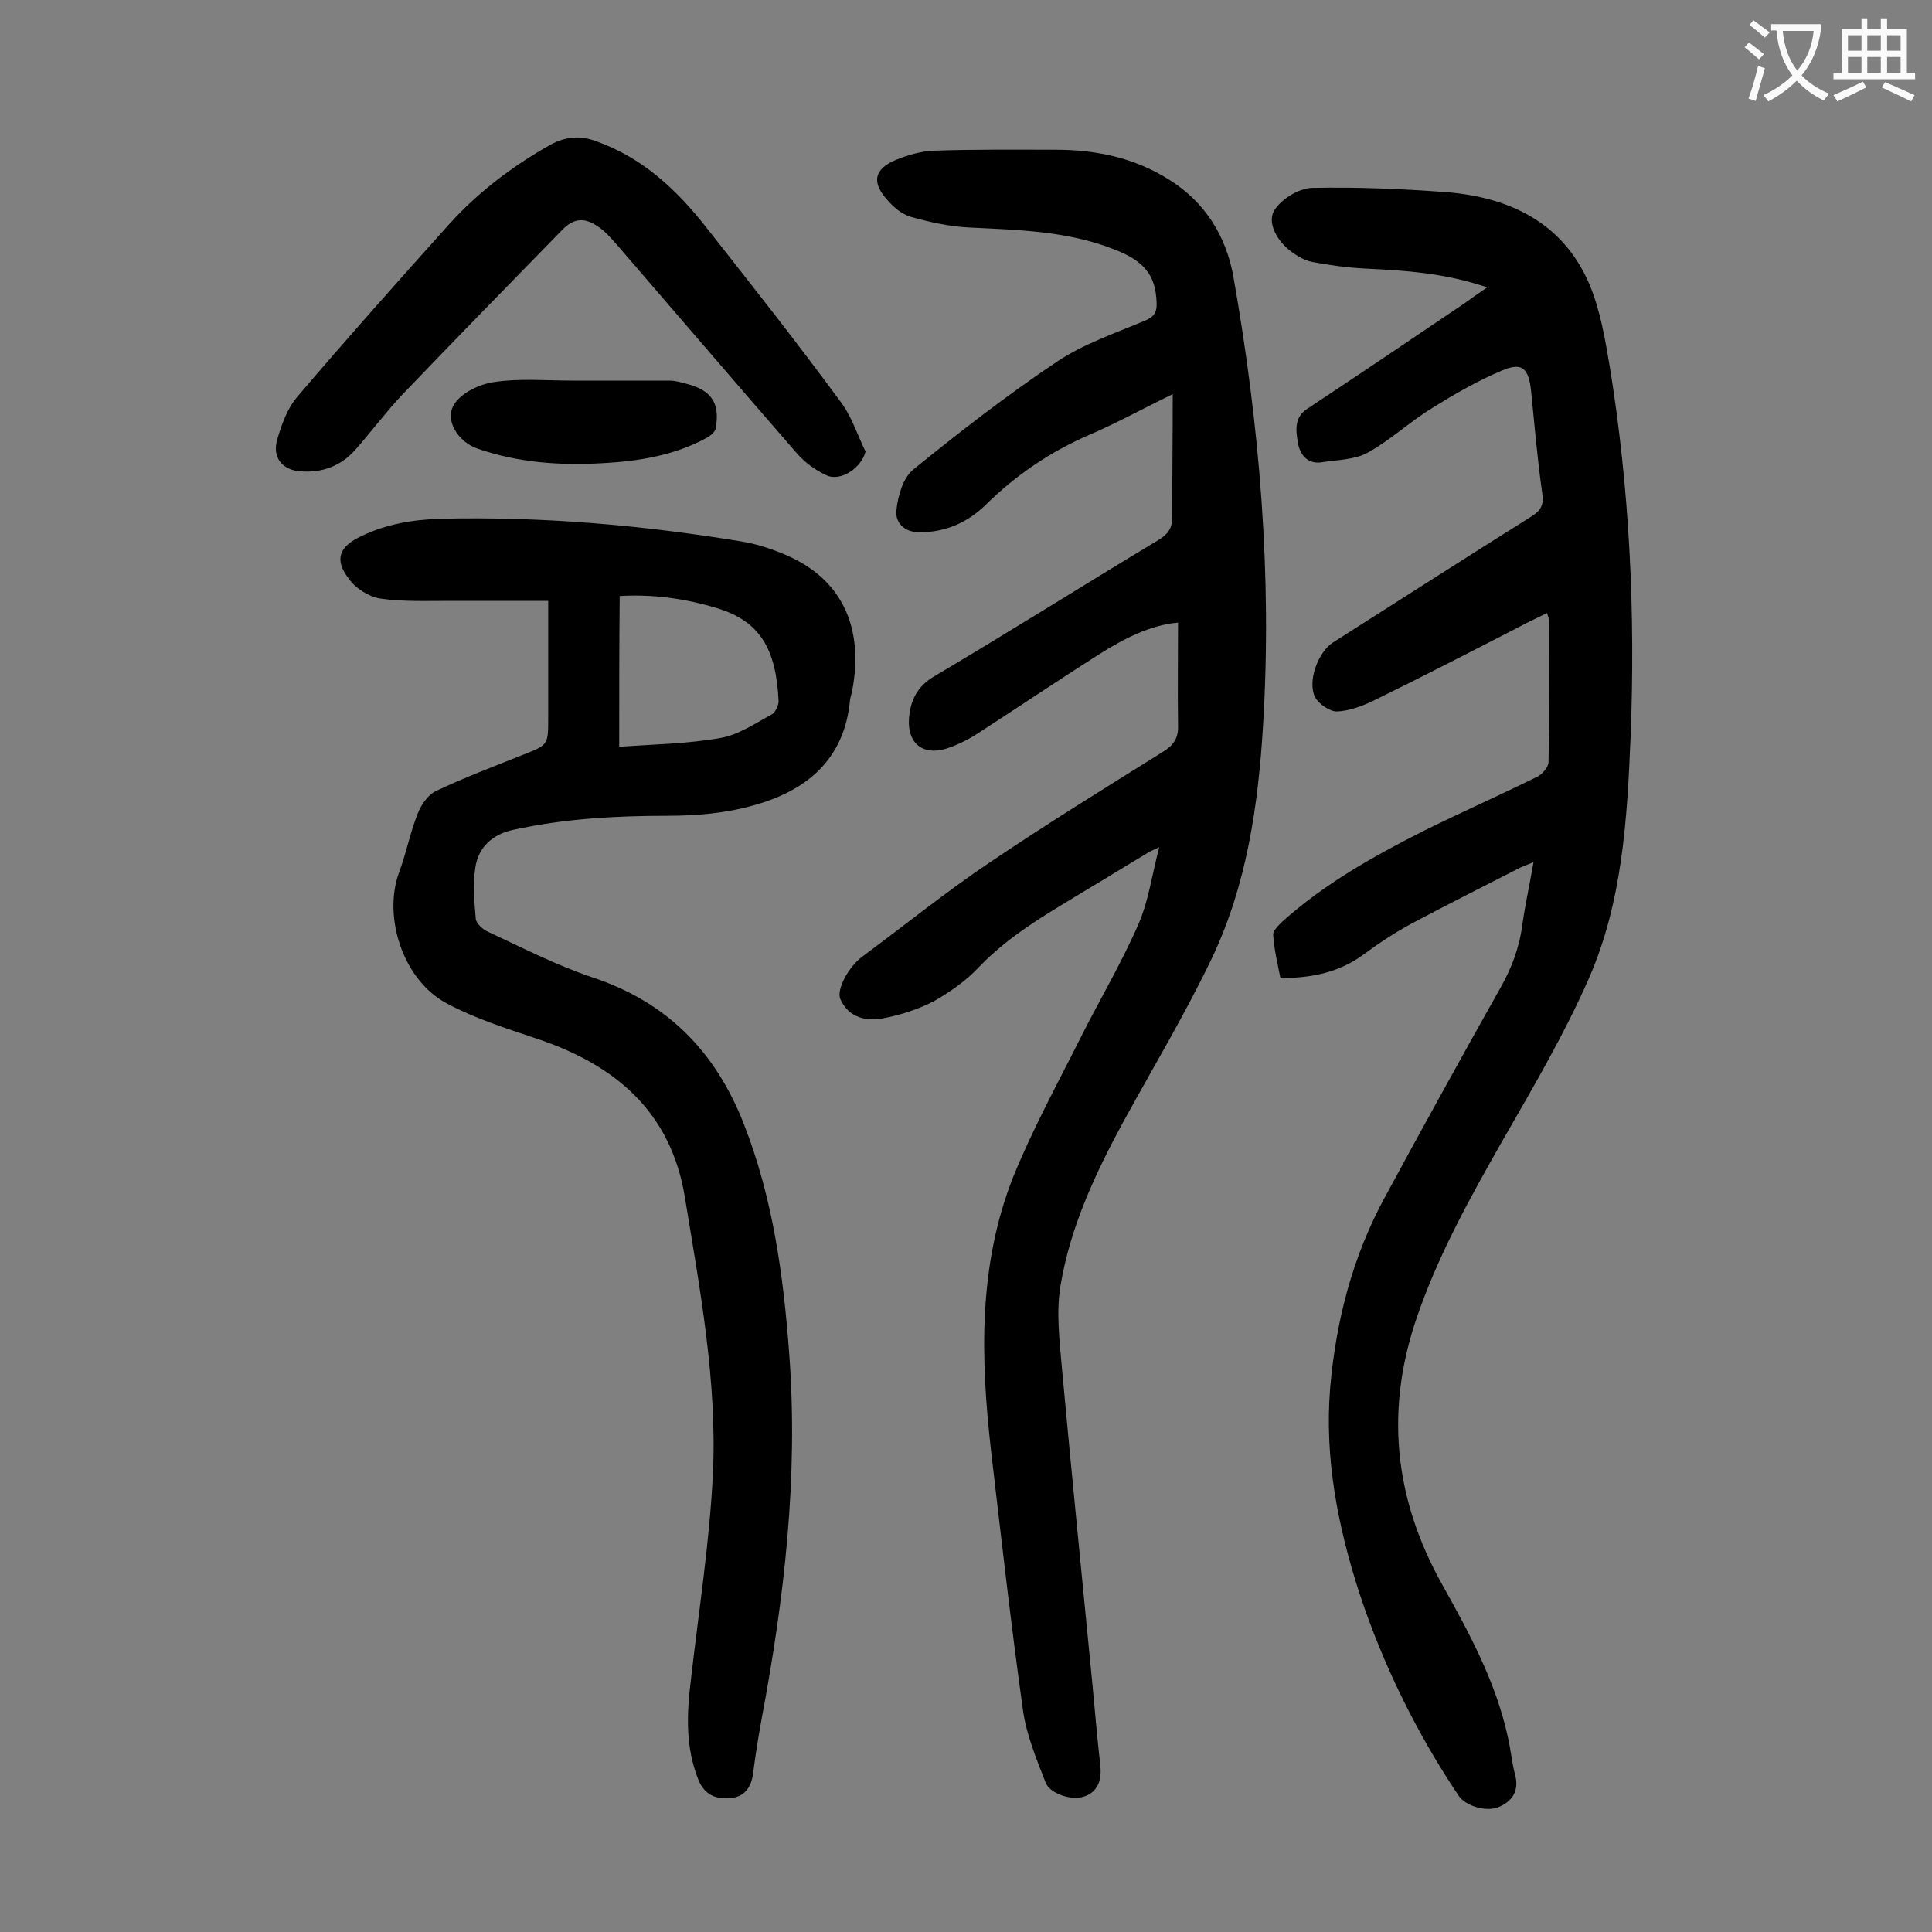
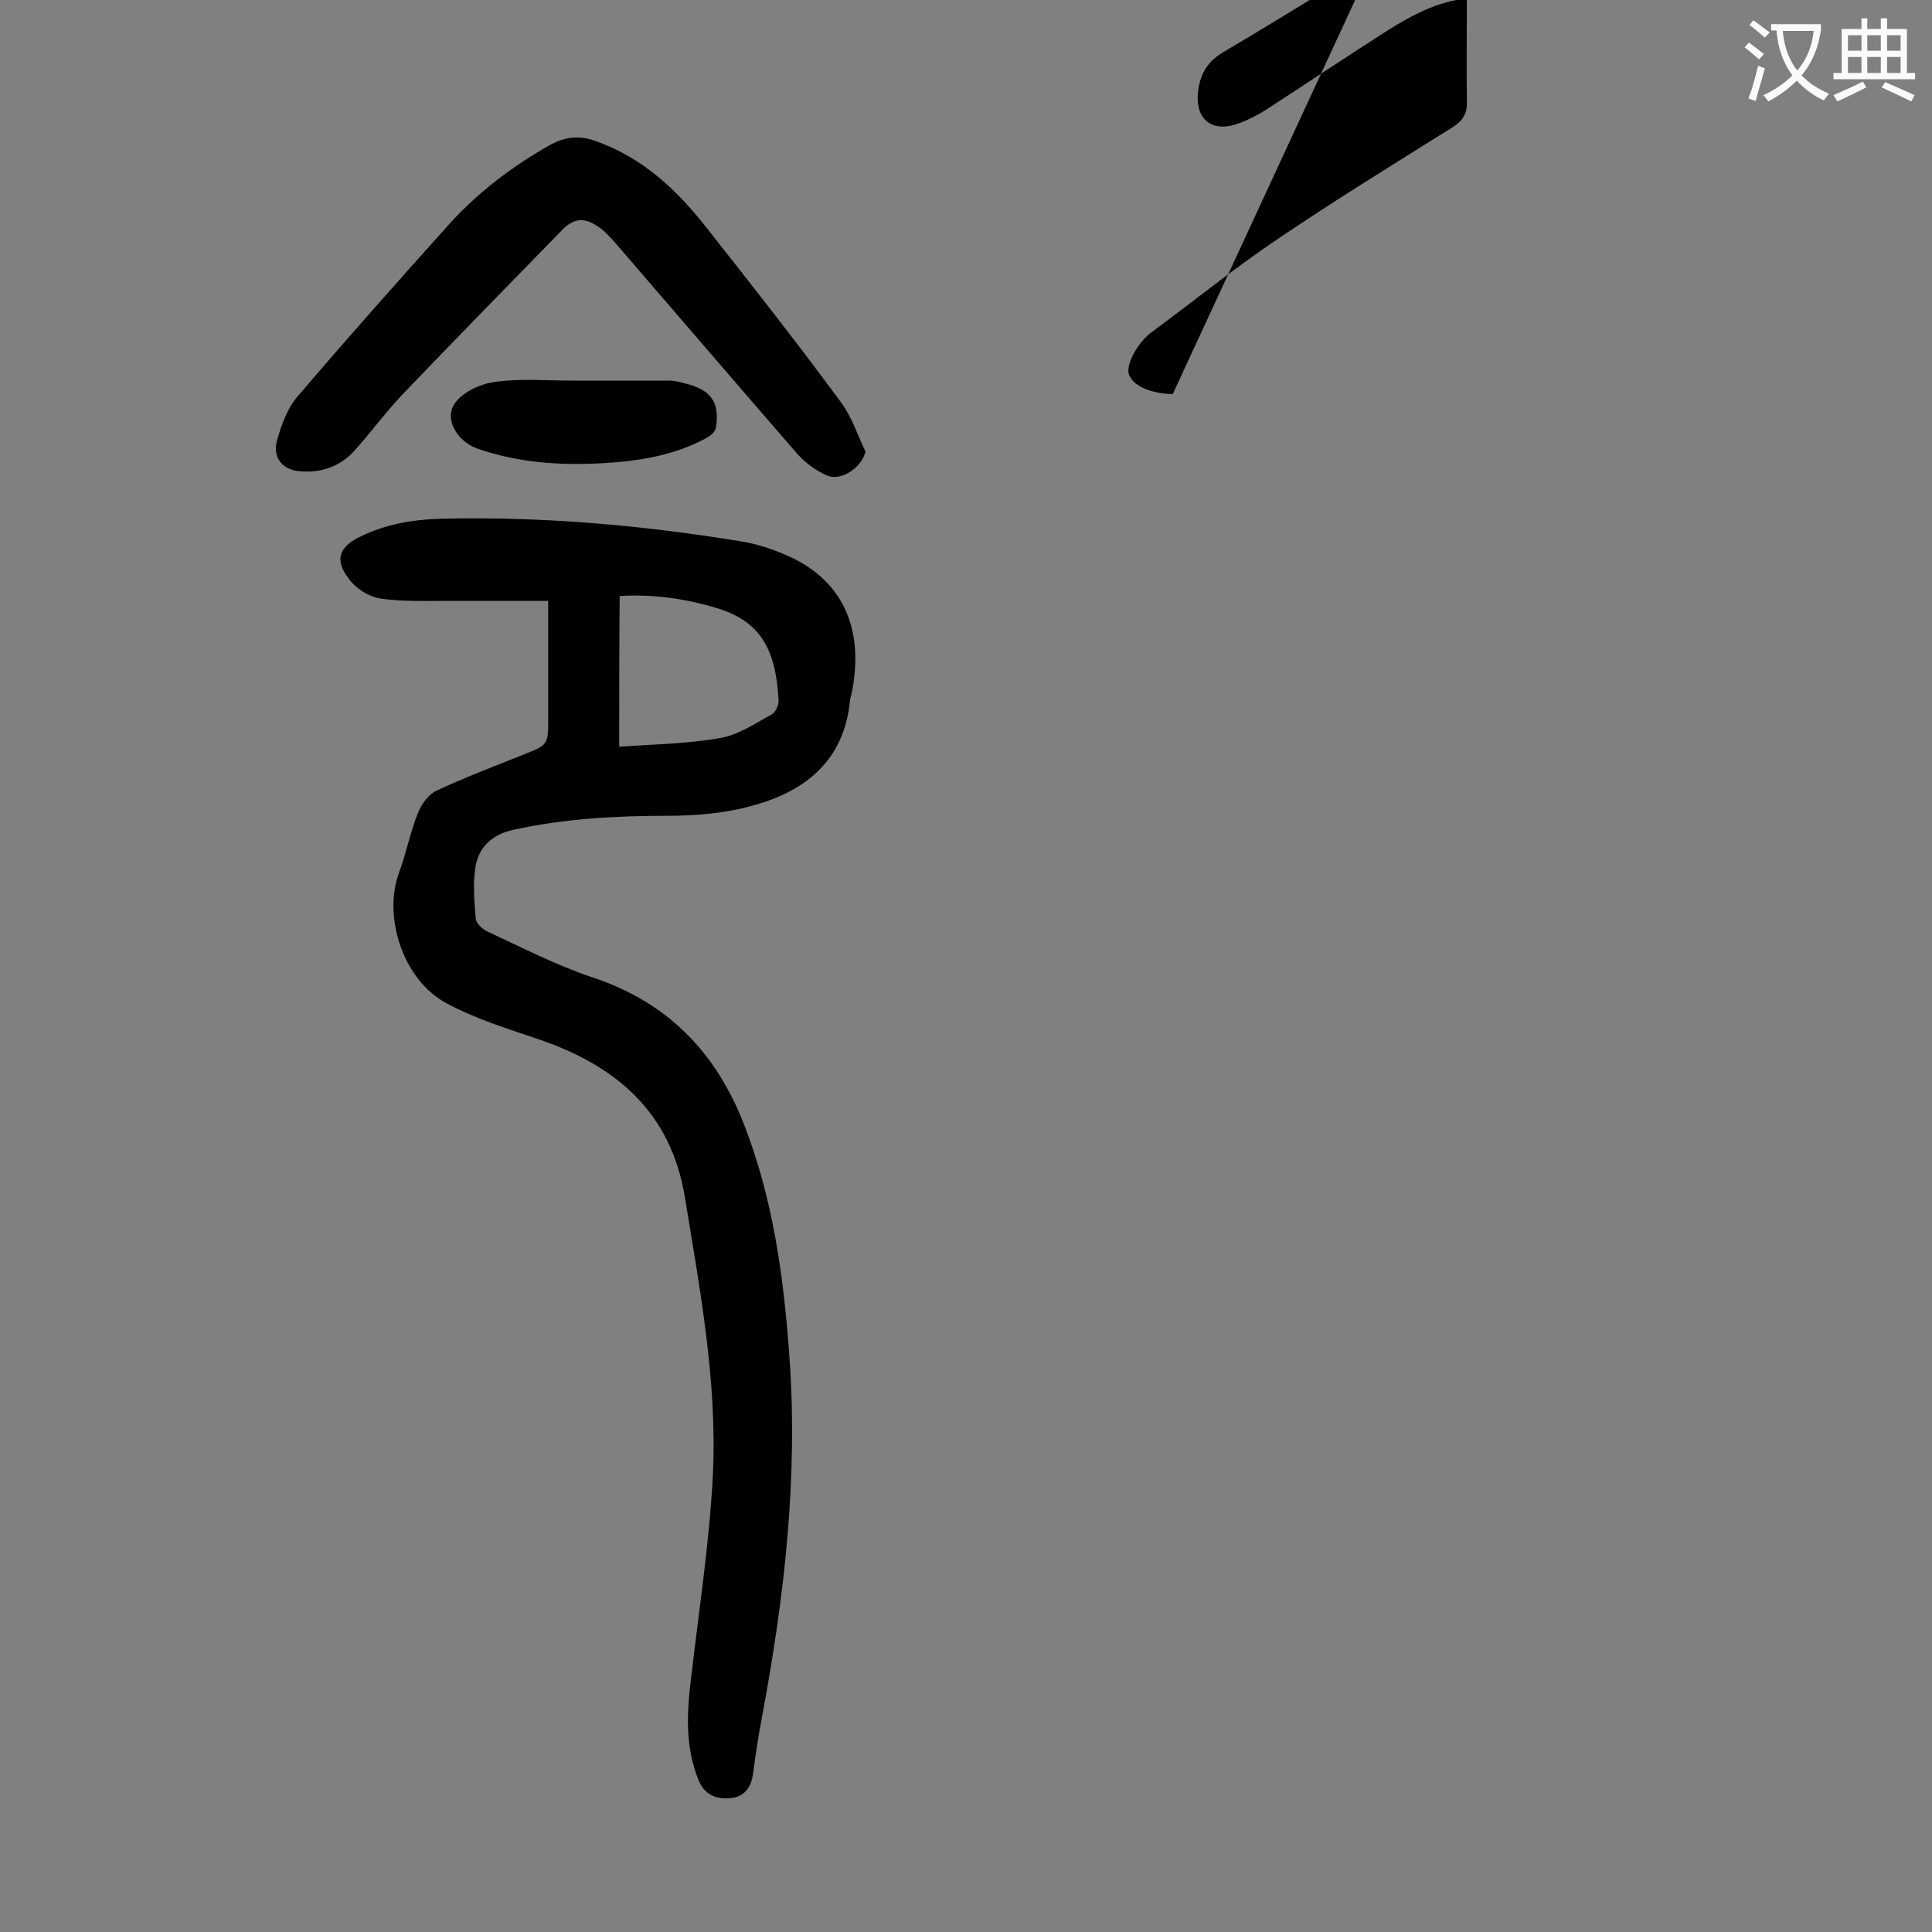
<svg xmlns="http://www.w3.org/2000/svg" enable-background="new 0 0 400 400" viewBox="0 0 400 400">
  <rect x="0" y="0" width="400" height="400" fill="#808080" stroke="none" />
  <g fill="#000001">
-     <path d="m242.8 81.6c-6.2 3-11.6 6-17.2 8.4-8.1 3.5-15.2 8.3-21.5 14.5-3.7 3.6-8.2 5.7-13.7 5.7-3.4 0-5.1-2.2-4.8-4.6.3-3 1.4-6.7 3.5-8.4 9.6-7.8 19.4-15.4 29.7-22.3 5.5-3.7 12.1-5.9 18.2-8.5 2.5-1 2.6-2.3 2.4-4.7-.4-5.8-3.9-8.2-8.8-10.1-9.7-3.8-19.8-4-30-4.5-4-.2-8.1-1.1-12-2.2-1.8-.5-3.5-1.9-4.8-3.4-3.4-3.7-2.9-6.5 1.7-8.4 2.4-1 5.2-1.8 7.8-1.9 8.4-.3 16.8-.2 25.2-.2 8.3 0 16.2 1.6 23.4 6.1 7.6 4.7 12 11.8 13.5 20.4 5.4 30.7 8 61.6 6.1 92.7-1 16.6-3.4 33.1-10.6 48.2-5.5 11.5-12.1 22.5-18.3 33.8-5.8 10.7-11 21.8-13 33.8-1 5.7-.2 11.8.3 17.7 2 21.8 4.2 43.6 6.3 65.3.5 5.5 1 11 1.6 16.5.4 3.4-.8 5.7-3.5 6.5-2.4.8-6.9-.6-7.8-2.9-1.9-4.9-4-9.9-4.7-15-2.5-17.8-4.5-35.7-6.6-53.6-2.2-19.3-2.7-38.5 4.6-56.9 4.1-10.1 9.4-19.7 14.3-29.5 3.9-7.7 8.3-15.1 11.7-23 2-4.7 2.7-9.9 4.2-15.7-1.5.7-2.2 1-2.9 1.5-3.9 2.3-7.7 4.7-11.6 7-8 4.9-16.2 9.4-22.8 16.3-2.6 2.8-5.9 5.1-9.2 7-3.2 1.7-6.9 2.9-10.5 3.6s-7.2 0-9-3.9c-.9-1.9 1.6-6.7 4.6-8.9 8.8-6.5 17.3-13.4 26.4-19.5 11.7-7.9 23.7-15.3 35.7-22.8 2.3-1.4 3.3-2.9 3.2-5.5-.1-7.1 0-14.1 0-21.3-5.7.5-11.2 3.3-16.4 6.6-8.5 5.4-16.8 11-25.3 16.5-1.9 1.2-4.1 2.3-6.3 3-4.9 1.5-8.1-1.2-7.7-6.3.3-3.6 1.6-6.5 5.1-8.6 15.7-9.3 31.1-19 46.7-28.4 1.9-1.2 2.7-2.4 2.7-4.7 0-8.3.1-16.5.1-25.4z" />
-     <path d="m307.9 59.5c-8.8-3-17-3.5-25.3-3.9-3.7-.2-7.5-.7-11.1-1.4-1.7-.4-3.5-1.5-4.9-2.7-2.4-2.1-4.2-5.5-2.8-7.9 1.4-2.3 5-4.6 7.8-4.7 9.4-.2 18.8.2 28.1.9 13 1.1 23.9 6.4 29.3 18.9 2.3 5.4 3.3 11.4 4.3 17.3 4.1 25.3 5.3 50.8 4.3 76.4-.7 17.2-1.7 34.4-8.7 50.3-5.1 11.6-11.6 22.6-17.9 33.6-6.6 11.6-13.1 23.3-17.5 36-6.8 19.4-4.9 37.8 5 55.6 5.7 10.2 11.2 20.3 13.7 31.8.6 2.6.8 5.2 1.5 7.8.8 3.1-.4 5.2-3.1 6.5-2.6 1.3-7.1 0-8.6-2.2-8.7-13-15.6-27-20.5-41.8-4.5-13.9-7.3-28-6.1-42.7 1.2-13.8 4.6-27 11.2-39.2 7.9-14.6 15.9-29.1 24-43.5 2.4-4.2 4-8.5 4.6-13.3.6-4.1 1.5-8.2 2.3-12.8-1.2.5-2 .8-2.7 1.1-7.6 3.9-15.2 7.7-22.7 11.7-3.5 1.9-6.8 4.1-9.9 6.4-5.1 3.7-10.8 4.8-17.1 4.8-.6-3-1.3-5.9-1.5-8.9-.1-.9 1.1-2 1.9-2.8 8.8-7.9 19-13.6 29.5-18.9 7.7-3.8 15.6-7.3 23.3-11.1 1-.5 2.3-2 2.3-3 .2-9.8.1-19.7.1-29.5 0-.3-.2-.6-.4-1.4-1.9 1-3.8 1.8-5.6 2.8-10.1 5.2-20.2 10.4-30.4 15.4-2.3 1.1-5 2.1-7.5 2.2-1.5 0-3.7-1.5-4.5-2.9-1.7-3.3.6-9.4 3.7-11.4 13.7-8.7 27.4-17.5 41.1-26.1 1.9-1.2 2.6-2.4 2.2-4.8-1-7-1.6-14.1-2.3-21.1-.5-4.7-1.8-6.1-6-4.3-5 2.1-9.9 4.9-14.5 7.8-4.6 2.8-8.6 6.6-13.3 9.2-2.7 1.5-6.3 1.5-9.5 2-3 .5-4.6-1.6-5-4.1s-.8-5.2 2-7c10.9-7.2 21.7-14.5 32.5-21.8 1.5-1.1 2.8-2 4.7-3.3z" />
+     <path d="m242.8 81.6s-7.2 0-9-3.9c-.9-1.9 1.6-6.7 4.6-8.9 8.8-6.5 17.3-13.4 26.4-19.5 11.7-7.9 23.7-15.3 35.7-22.8 2.3-1.4 3.3-2.9 3.2-5.5-.1-7.1 0-14.1 0-21.3-5.7.5-11.2 3.3-16.4 6.6-8.5 5.4-16.8 11-25.3 16.5-1.9 1.2-4.1 2.3-6.3 3-4.9 1.5-8.1-1.2-7.7-6.3.3-3.6 1.6-6.5 5.1-8.6 15.7-9.3 31.1-19 46.7-28.4 1.9-1.2 2.7-2.4 2.7-4.7 0-8.3.1-16.5.1-25.4z" />
    <path d="m113.5 124.4c-7 0-13.7 0-20.4 0-4.8 0-9.8.2-14.5-.5-2.3-.4-5-2.1-6.4-4.1-3.1-4-1.9-6.7 2.6-8.8 5.2-2.5 10.6-3.4 16.3-3.6 21-.5 41.7 1.3 62.4 4.7 3.1.5 6.2 1.5 9.2 2.8 11.5 4.9 16.3 14.9 13.7 28.3-.1.5-.3 1.1-.4 1.6-1.1 12.5-9.1 19-20.2 22-5.7 1.6-11.8 2.1-17.6 2.1-10.8 0-21.4.6-31.9 2.9-4.3.9-7.3 3.6-7.9 7.9-.5 3.4-.2 7 .1 10.5.1 1 1.4 2.2 2.5 2.7 7.1 3.3 14.1 6.9 21.5 9.4 15.5 5.1 25.6 15.3 31.5 30.4 6 15.3 8.2 31.3 9.4 47.6 1.9 25.5-1 50.5-5.7 75.5-.7 3.8-1.3 7.6-1.8 11.5-.4 2.9-1.9 4.8-4.8 5-2.8.2-5.2-.6-6.5-3.8-2.8-7-2.4-14-1.5-21.2 1.6-14 3.8-28 4.5-42.1.9-19.3-2.7-38.3-5.8-57.3-2.9-17.8-14.5-27.5-30.8-32.9-6.2-2.1-12.6-4.1-18.4-7.2-9.3-4.9-13.3-18.1-10-27.1 1.5-4 2.3-8.3 3.9-12.3.7-1.8 2.1-3.8 3.7-4.6 5.9-2.8 12-5.1 18-7.5 5.3-2.1 5.3-2 5.3-7.7 0-7.9 0-15.7 0-24.2zm14.7 30.2c7.2-.5 14.1-.6 20.9-1.8 3.7-.6 7.2-3 10.7-4.9.7-.4 1.4-1.8 1.4-2.7-.5-10.8-3.8-16.6-12.8-19.3-6.6-2-13.2-2.9-20.1-2.5-.1 10.7-.1 20.8-.1 31.2z" />
    <path d="m179.2 93.5c-.8 3.3-5.1 6.3-8.1 4.9-2.2-1-4.4-2.6-6-4.4-12.6-14.5-25.1-29.1-37.7-43.7-1.1-1.2-2.2-2.5-3.6-3.4-2.9-2-5.1-1.7-7.5.8-11 11.3-22.1 22.6-33 34-3.5 3.7-6.5 7.8-9.9 11.6-2.9 3.2-6.7 4.6-11 4.3-3.9-.2-6.1-2.8-5-6.6.9-3.1 2.1-6.5 4.2-8.9 10.3-12.1 20.9-24 31.5-35.8 6-6.6 13-11.9 20.8-16.3 3.3-1.8 6.3-2 9.7-.7 9.7 3.5 16.7 10.2 22.8 18 9.3 11.8 18.6 23.6 27.5 35.7 2.4 3.1 3.6 7 5.3 10.5z" />
    <path d="m118.4 78.8h20.2c1.1 0 2.2.3 3.3.6 5.3 1.3 7.2 3.9 6.3 9.2-.1.8-1.1 1.6-1.8 2-6.7 3.7-14.2 4.9-21.7 5.3-8.8.5-17.4-.1-25.8-3-4.1-1.4-7-6-4.8-9.3 1.6-2.4 5.3-4.1 8.2-4.5 5.2-.8 10.7-.3 16.1-.3z" />
  </g>
  <path d="m362.1 8.8c1.1.8 2.1 1.6 3.1 2.4l-1 1.1c-1.3-1.1-2.3-2-3-2.5zm1.9 4.8c.5.2.9.4 1.4.5-.6 2.3-1.3 4.5-1.9 6.8l-1.5-.5c.8-2.1 1.4-4.3 2-6.8zm-1-9.4c1.3.9 2.4 1.8 3.4 2.5l-1 1.1c-1.4-1.2-2.4-2.1-3.2-2.6zm3.7 2.2v-1.4h10.3v1.2c-.5 3.6-1.8 6.8-4 9.4 1.5 1.6 3.4 2.8 5.7 3.8-.3.4-.7.8-1.1 1.4-2.3-1.1-4.1-2.5-5.6-4.1-1.6 1.6-3.6 3.1-5.9 4.3-.3-.5-.7-.9-1-1.3 2.4-1.1 4.4-2.5 6-4.1-1.9-2.5-3-5.6-3.3-9.3h-1.1zm8.8 0h-6.4c.3 3.3 1.3 6 3 8.2 2-2.3 3.1-5.1 3.4-8.2z" fill="#fafafb" />
  <path d="m385.3 3.8h1.3v2.2h2.8v-2.2h1.3v2.2h4.1v9.1h1.7v1.3h-16.9v-1.3h1.7v-9.1h4.1v-2.2zm.4 13.1.7 1.2c-1.8.9-3.8 1.9-6 2.9-.2-.4-.5-.8-.8-1.3 2.3-1 4.3-1.9 6.1-2.8zm-3.1-6.4h2.8v-3.2h-2.8zm0 4.6h2.8v-3.3h-2.8zm4-4.6h2.8v-3.2h-2.8zm0 4.6h2.8v-3.3h-2.8zm3.7 1.9c2.1.9 4.1 1.8 6.1 2.7l-.7 1.3c-2.2-1.1-4.2-2-6.1-2.9zm3.2-9.7h-2.8v3.2h2.8zm-2.8 7.8h2.8v-3.3h-2.8z" fill="#fafafb" />
</svg>